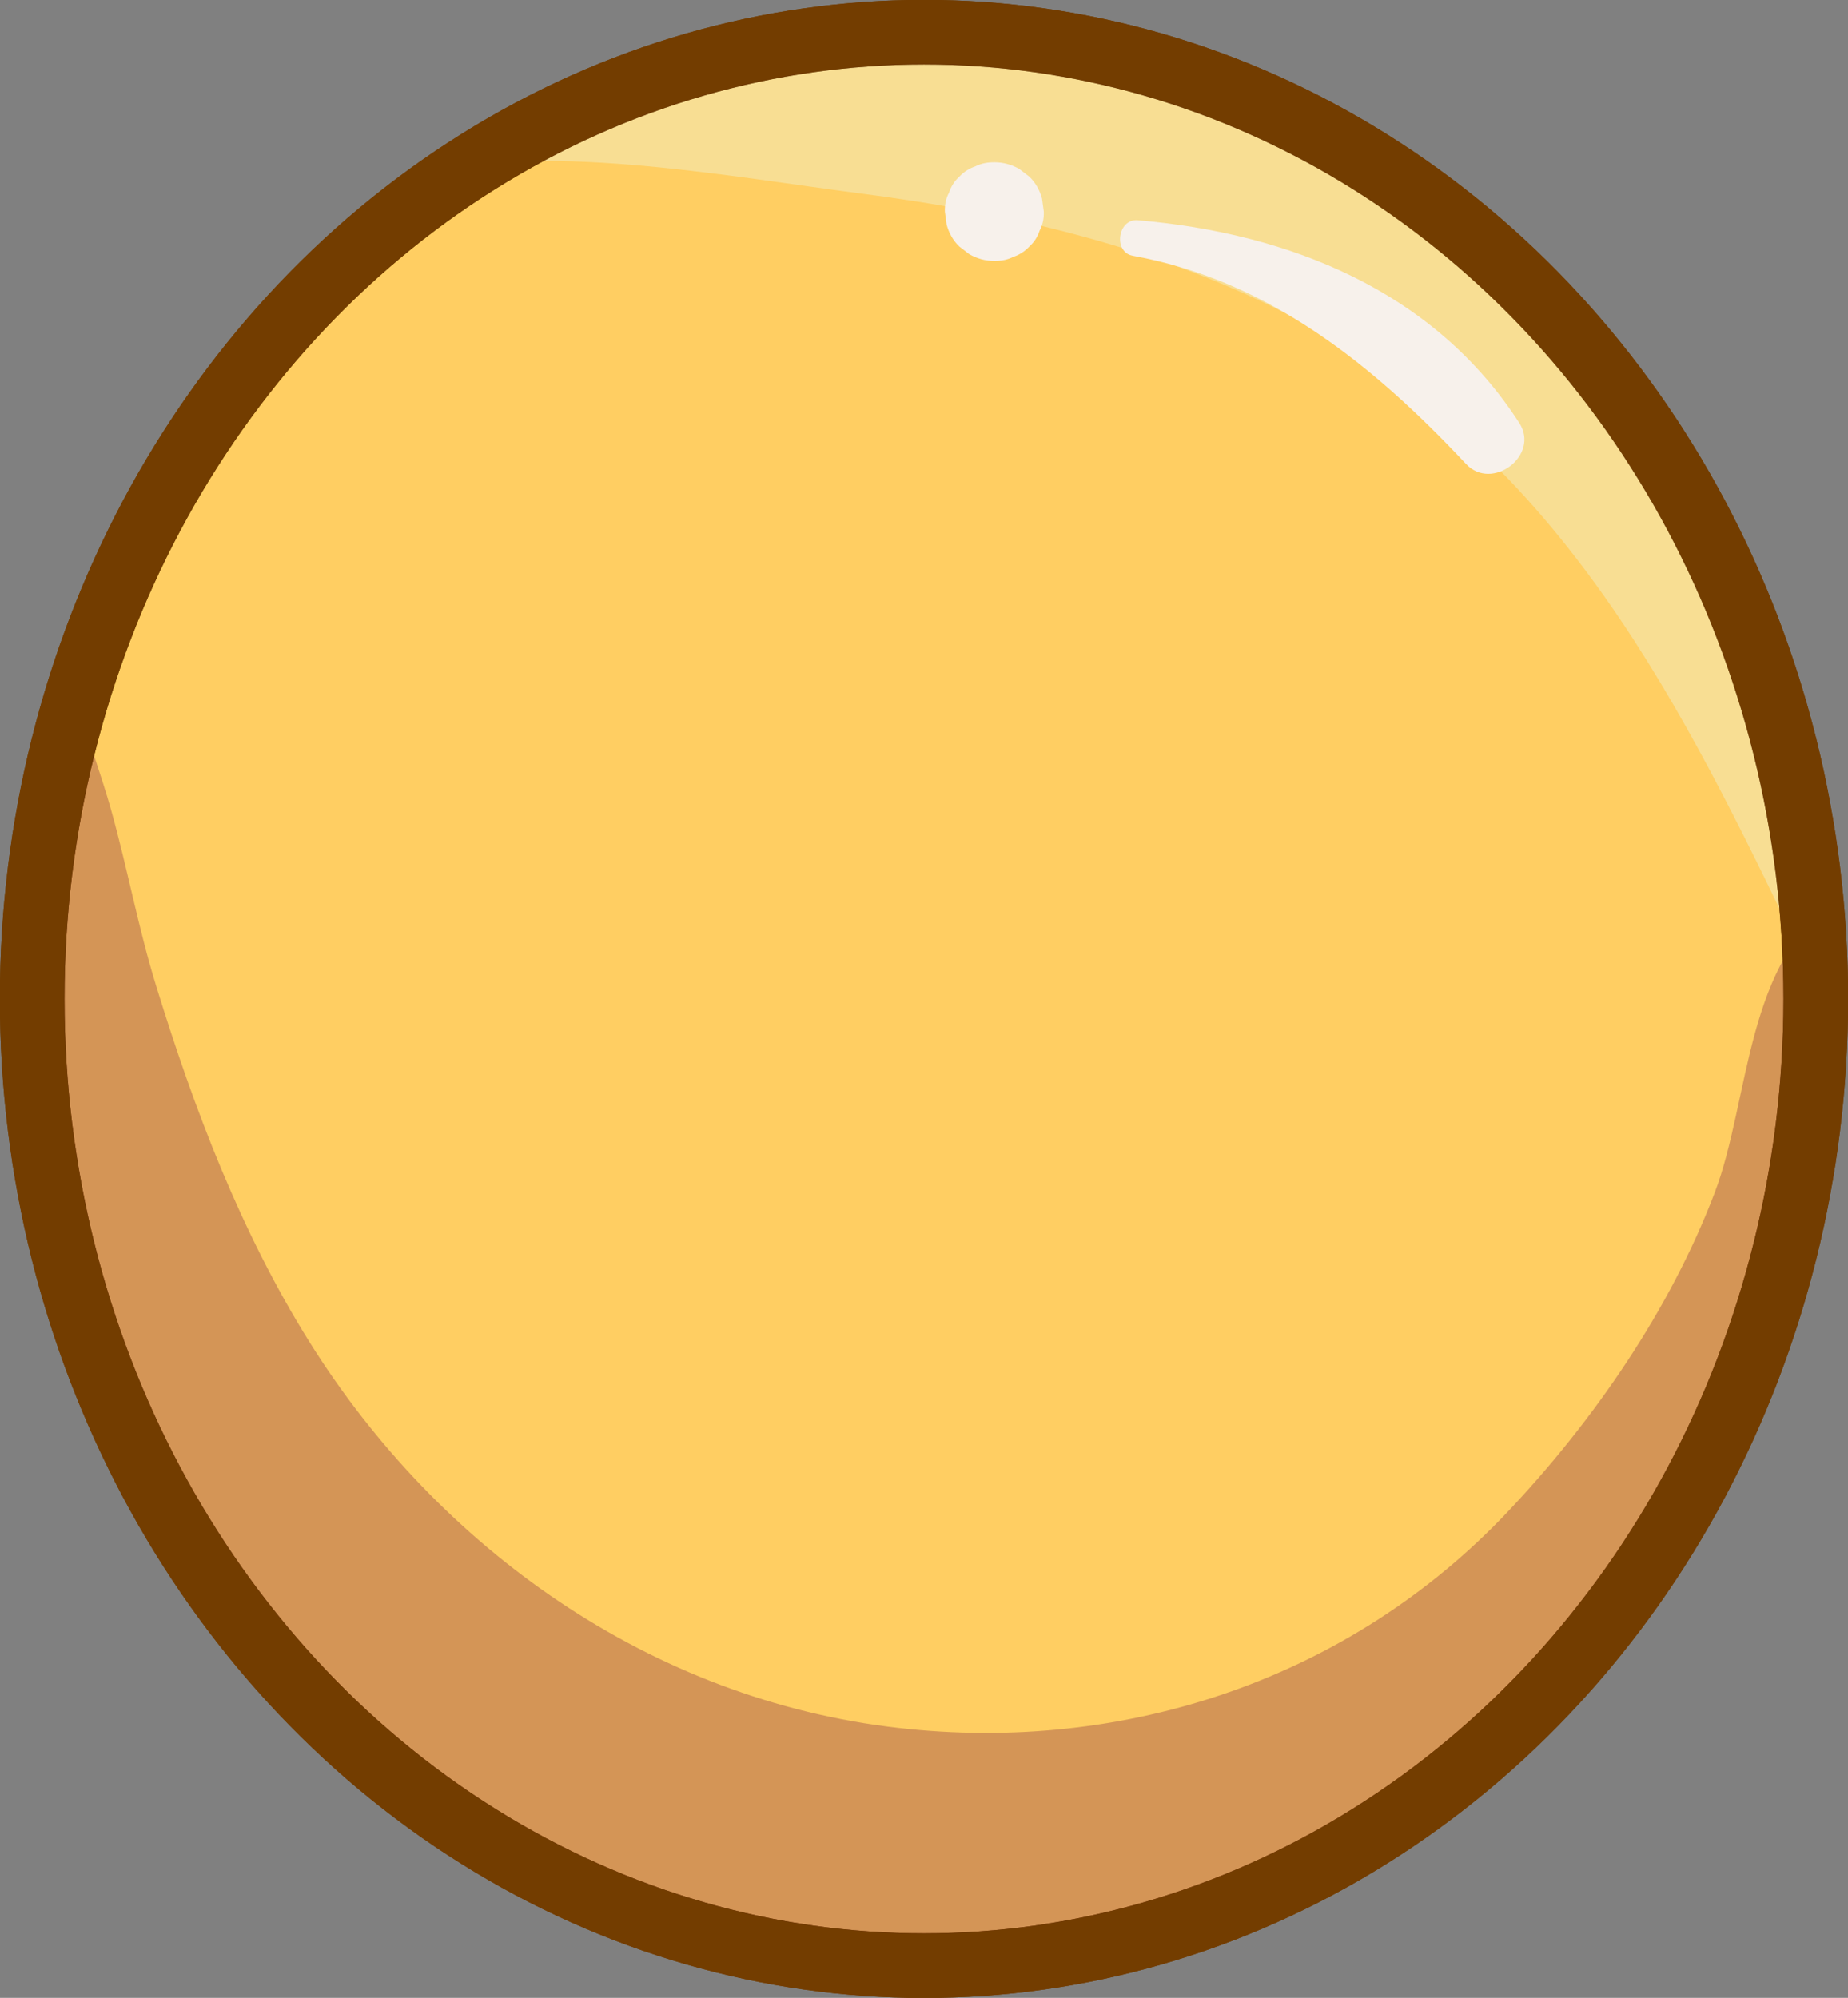
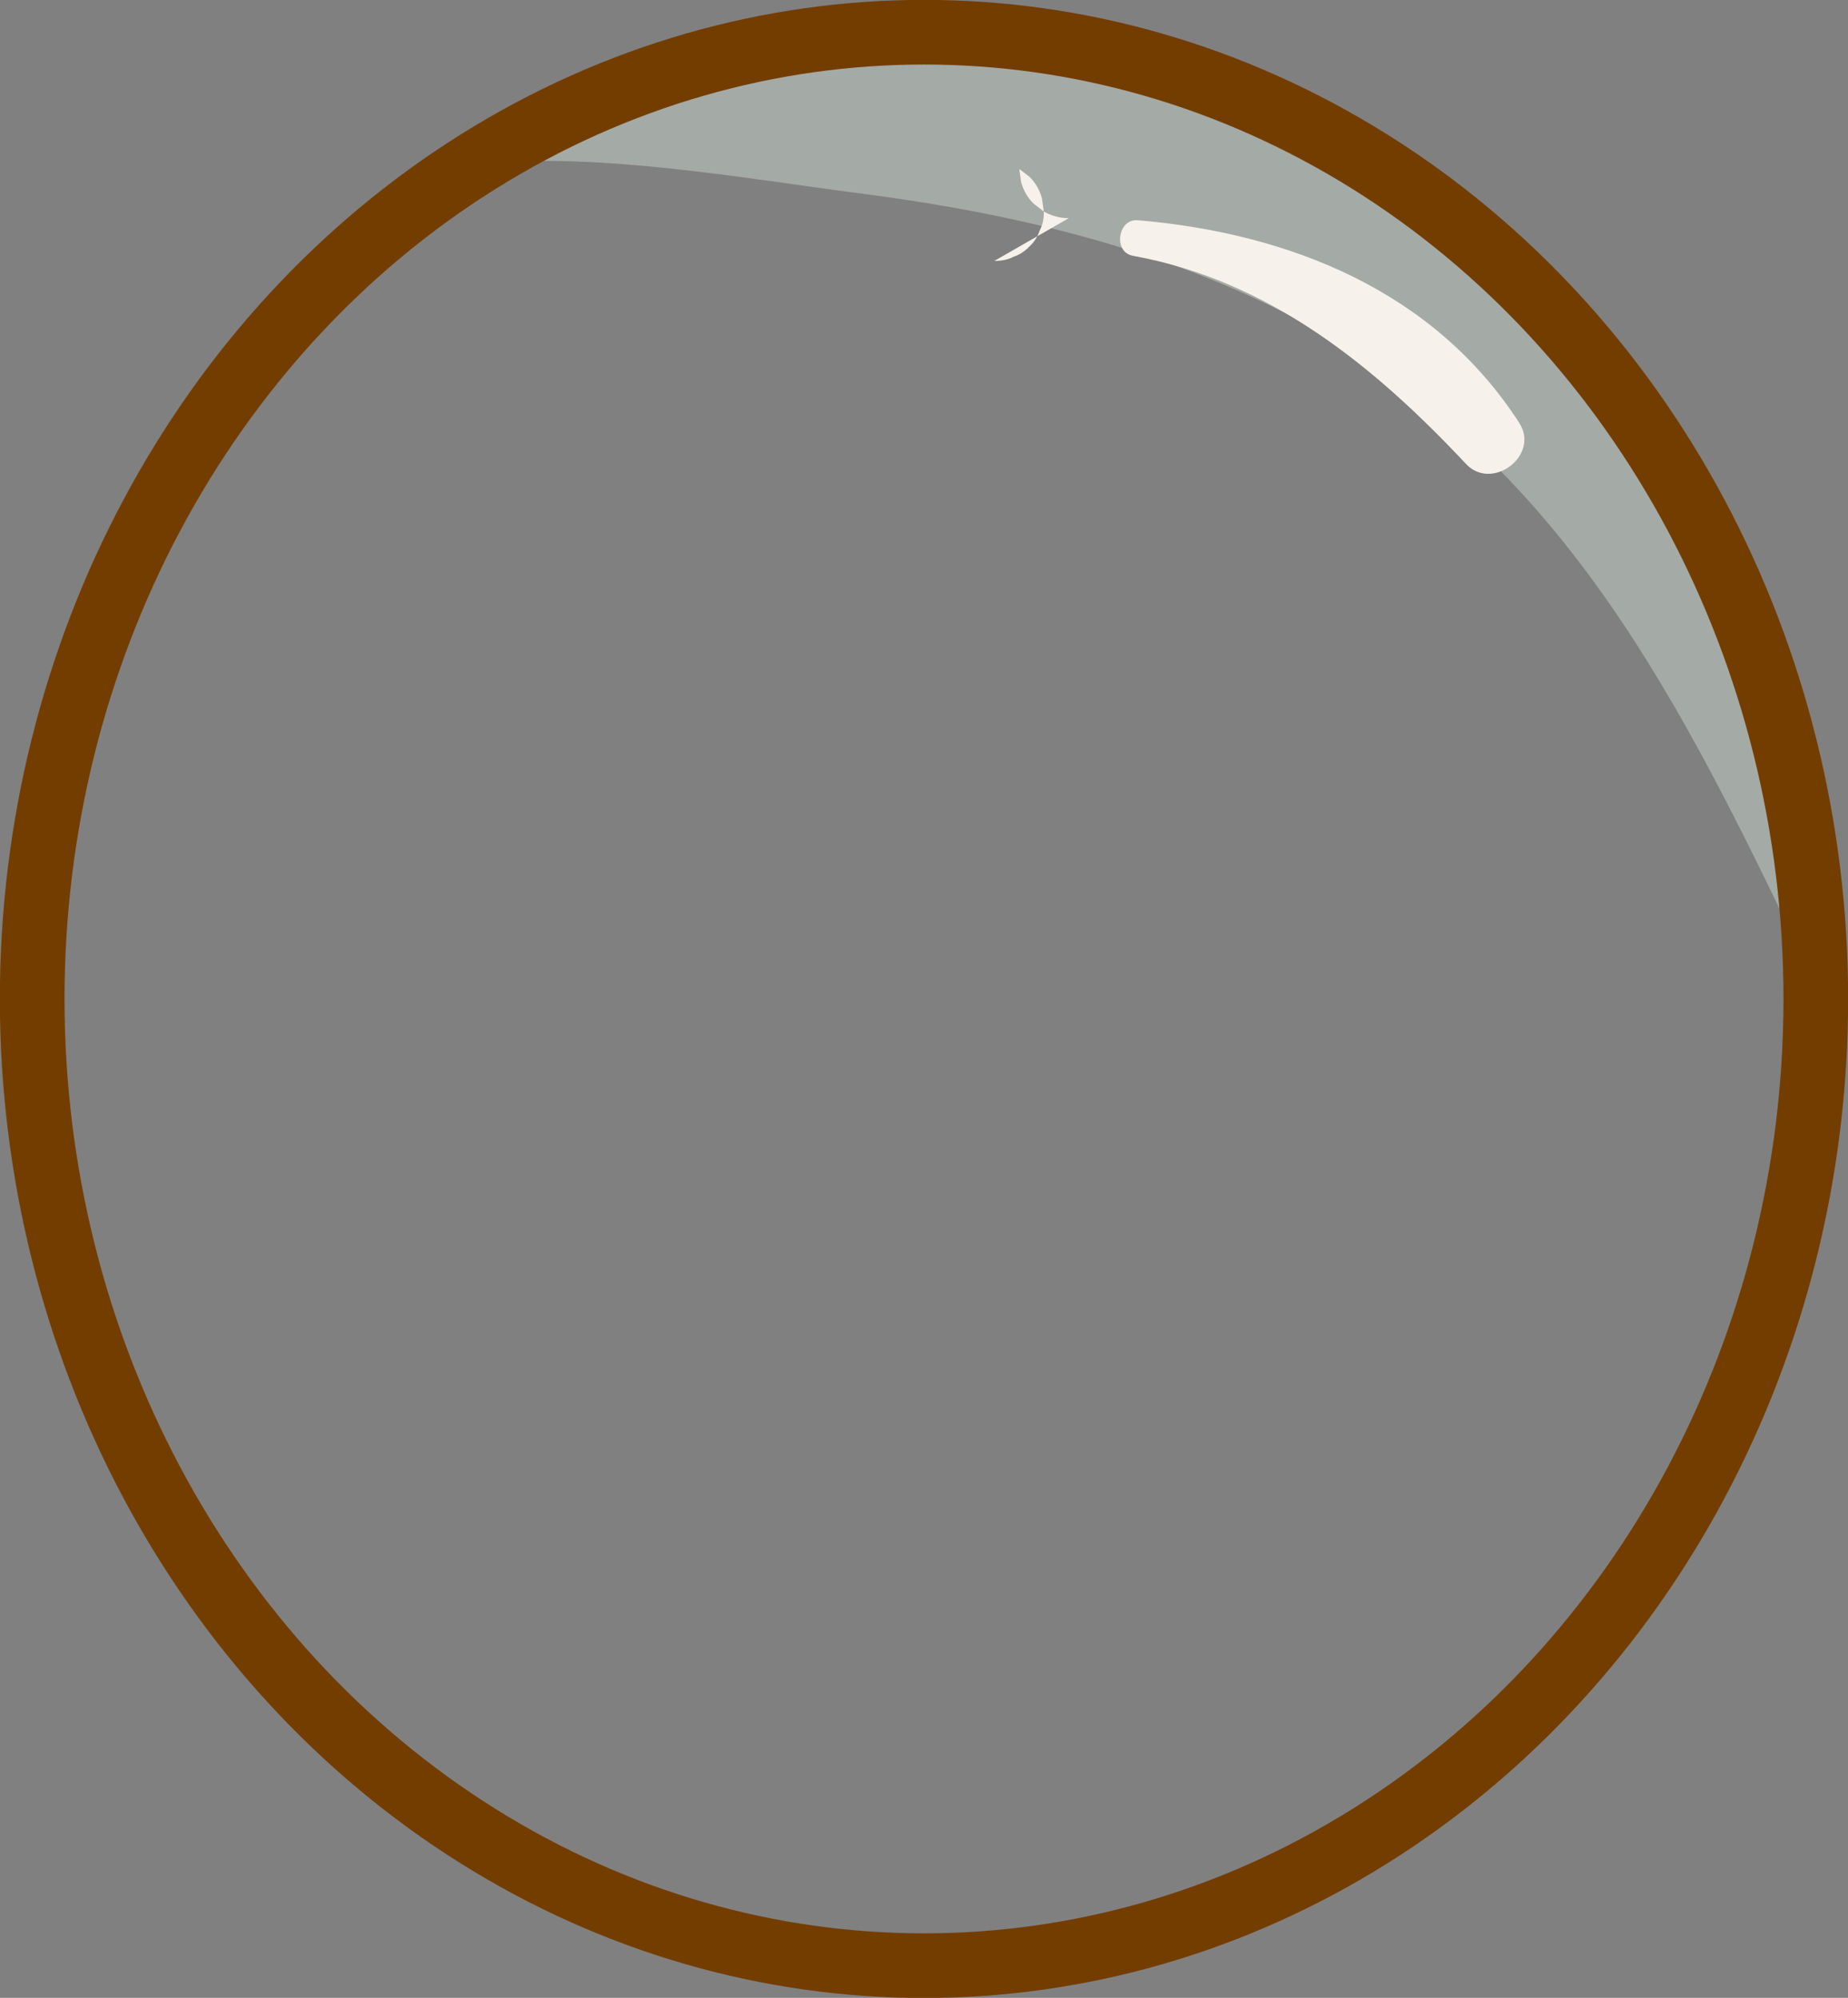
<svg xmlns="http://www.w3.org/2000/svg" xmlns:ns1="http://sodipodi.sourceforge.net/DTD/sodipodi-0.dtd" xmlns:ns2="http://www.inkscape.org/namespaces/inkscape" id="Calque_2" data-name="Calque 2" viewBox="0 0 71.74 77.56" version="1.1" ns1:docname="bg-smiley.svg" ns2:version="1.4.2 (2aeb623e1d, 2025-05-12)">
  <rect x="0" y="0" width="71.74" height="77.56" fill="#808080" stroke="none" />
  <ns1:namedview id="namedview12" pagecolor="#ffffff" bordercolor="#000000" borderopacity="0.25" ns2:showpageshadow="2" ns2:pageopacity="0.0" ns2:pagecheckerboard="0" ns2:deskcolor="#d1d1d1" ns2:zoom="8.1356372" ns2:cx="35.830015" ns2:cy="38.779999" ns2:window-width="1600" ns2:window-height="836" ns2:window-x="0" ns2:window-y="27" ns2:window-maximized="1" ns2:current-layer="g12" />
  <defs id="defs1">
    <style id="style1">
      .cls-1 {
        fill: #ffce62;
      }

      .cls-1, .cls-2, .cls-3, .cls-4 {
        stroke-width: 2.51px;
      }

      .cls-1, .cls-3, .cls-4 {
        stroke-linecap: round;
        stroke-linejoin: round;
      }

      .cls-1, .cls-4 {
        stroke: #733d00;
      }

      .cls-5 {
        fill: #81273e;
      }

      .cls-5, .cls-6, .cls-7, .cls-8, .cls-9, .cls-10 {
        stroke-width: 0px;
      }

      .cls-11 {
        opacity: .5;
      }

      .cls-6, .cls-4 {
        fill: none;
      }

      .cls-12 {
        opacity: .34;
      }

      .cls-2 {
        fill: #fff;
        stroke: #2f2629;
        stroke-miterlimit: 10;
      }

      .cls-7 {
        fill: #231f20;
      }

      .cls-13 {
        clip-path: url(#clippath);
      }

      .cls-3 {
        fill: #fc3352;
        stroke: #6d002a;
      }

      .cls-8 {
        fill: #eafdf1;
      }

      .cls-9 {
        fill: #82263e;
      }

      .cls-10 {
        fill: #f7f1eb;
      }
    </style>
    <clipPath id="clippath">
      <ellipse class="cls-6" cx="35.87" cy="38.78" rx="34.62" ry="37.53" id="ellipse1" />
    </clipPath>
  </defs>
  <g id="Layer_1" data-name="Layer 1">
    <g id="g12">
-       <ellipse class="cls-1" cx="35.87" cy="38.78" rx="34.62" ry="37.53" id="ellipse2" />
      <g class="cls-12" id="g9">
        <g class="cls-13" clip-path="url(#clippath)" id="g8">
-           <path class="cls-9" d="m1.25,22.15c-.3,2.3-2.06,5.29-2.67,7.57-.53,2.01-1,3.99-1.09,6.06-.2,4.29.34,8.79,1.74,12.85,2.75,8.01,7.66,15.4,14.24,20.76,13.13,10.7,33.26,12.84,47.41,2.76,7.5-5.34,13.49-13.43,16.79-22.01,1.42-3.7,2.71-8.48,1.01-12.26-1.3-2.89-4.31-4.88-7.29-2.98-3.64,2.31-3.45,7.78-4.82,11.39-1.73,4.55-4.71,8.88-8.04,12.4-6.11,6.47-14.83,9.4-23.66,8.39-9.57-1.09-17.84-6.94-22.88-15.02-2.65-4.25-4.45-8.99-5.92-13.76-.7-2.26-1.12-4.59-1.76-6.87-.71-2.53-2.38-6.62-2.39-9.28,0-.44-.61-.41-.66,0h0Z" id="path7" />
          <path class="cls-8" d="m15.95,6.82c4.91-1.36,12.33.03,17.37.68,5.92.76,11.82,2.13,17.12,4.94,9.78,5.18,14.43,14.08,19.03,23.64.59,1.23,1.98,1.77,3.24,1.86.71.05,1.26-.23,1.9-.51,1.2-.53,1.82-2.03,1.86-3.24.44-12.73-9.78-24.22-20.39-29.95C50.12,1.01,43.21-.96,36.4-.88c-3.35.03-6.83.45-10.06,1.4-4.03,1.19-6.81,3.84-10.63,5.44-.51.21-.33,1.02.24.86h0Z" id="path8" />
        </g>
      </g>
-       <path class="cls-10" d="m38.6,10.13c.26,0,.51-.04.74-.16.24-.08.44-.21.62-.4.19-.17.32-.38.4-.62.12-.23.17-.47.16-.74l-.07-.51c-.09-.32-.25-.61-.49-.84l-.39-.3c-.3-.17-.62-.26-.97-.26-.26,0-.51.04-.74.16-.24.08-.44.21-.62.4-.19.17-.32.38-.4.62-.12.23-.17.47-.16.74l.07.51c.09.32.25.61.49.84l.39.3c.3.17.62.26.97.26h0Z" id="path9" />
+       <path class="cls-10" d="m38.6,10.13c.26,0,.51-.04.74-.16.24-.08.44-.21.62-.4.19-.17.32-.38.4-.62.12-.23.17-.47.16-.74l-.07-.51c-.09-.32-.25-.61-.49-.84l-.39-.3l.07.51c.09.32.25.61.49.84l.39.3c.3.17.62.26.97.26h0Z" id="path9" />
      <path class="cls-10" d="m43.98,9.93c5.29.96,9.35,4.26,12.93,8.08,1.01,1.08,2.88-.33,2.07-1.59-3.31-5.13-8.93-7.37-14.81-7.87-.78-.07-.97,1.24-.19,1.38h0Z" id="path10" />
      <ellipse class="cls-4" cx="35.87" cy="38.78" rx="34.62" ry="37.53" id="ellipse10" />
    </g>
  </g>
</svg>